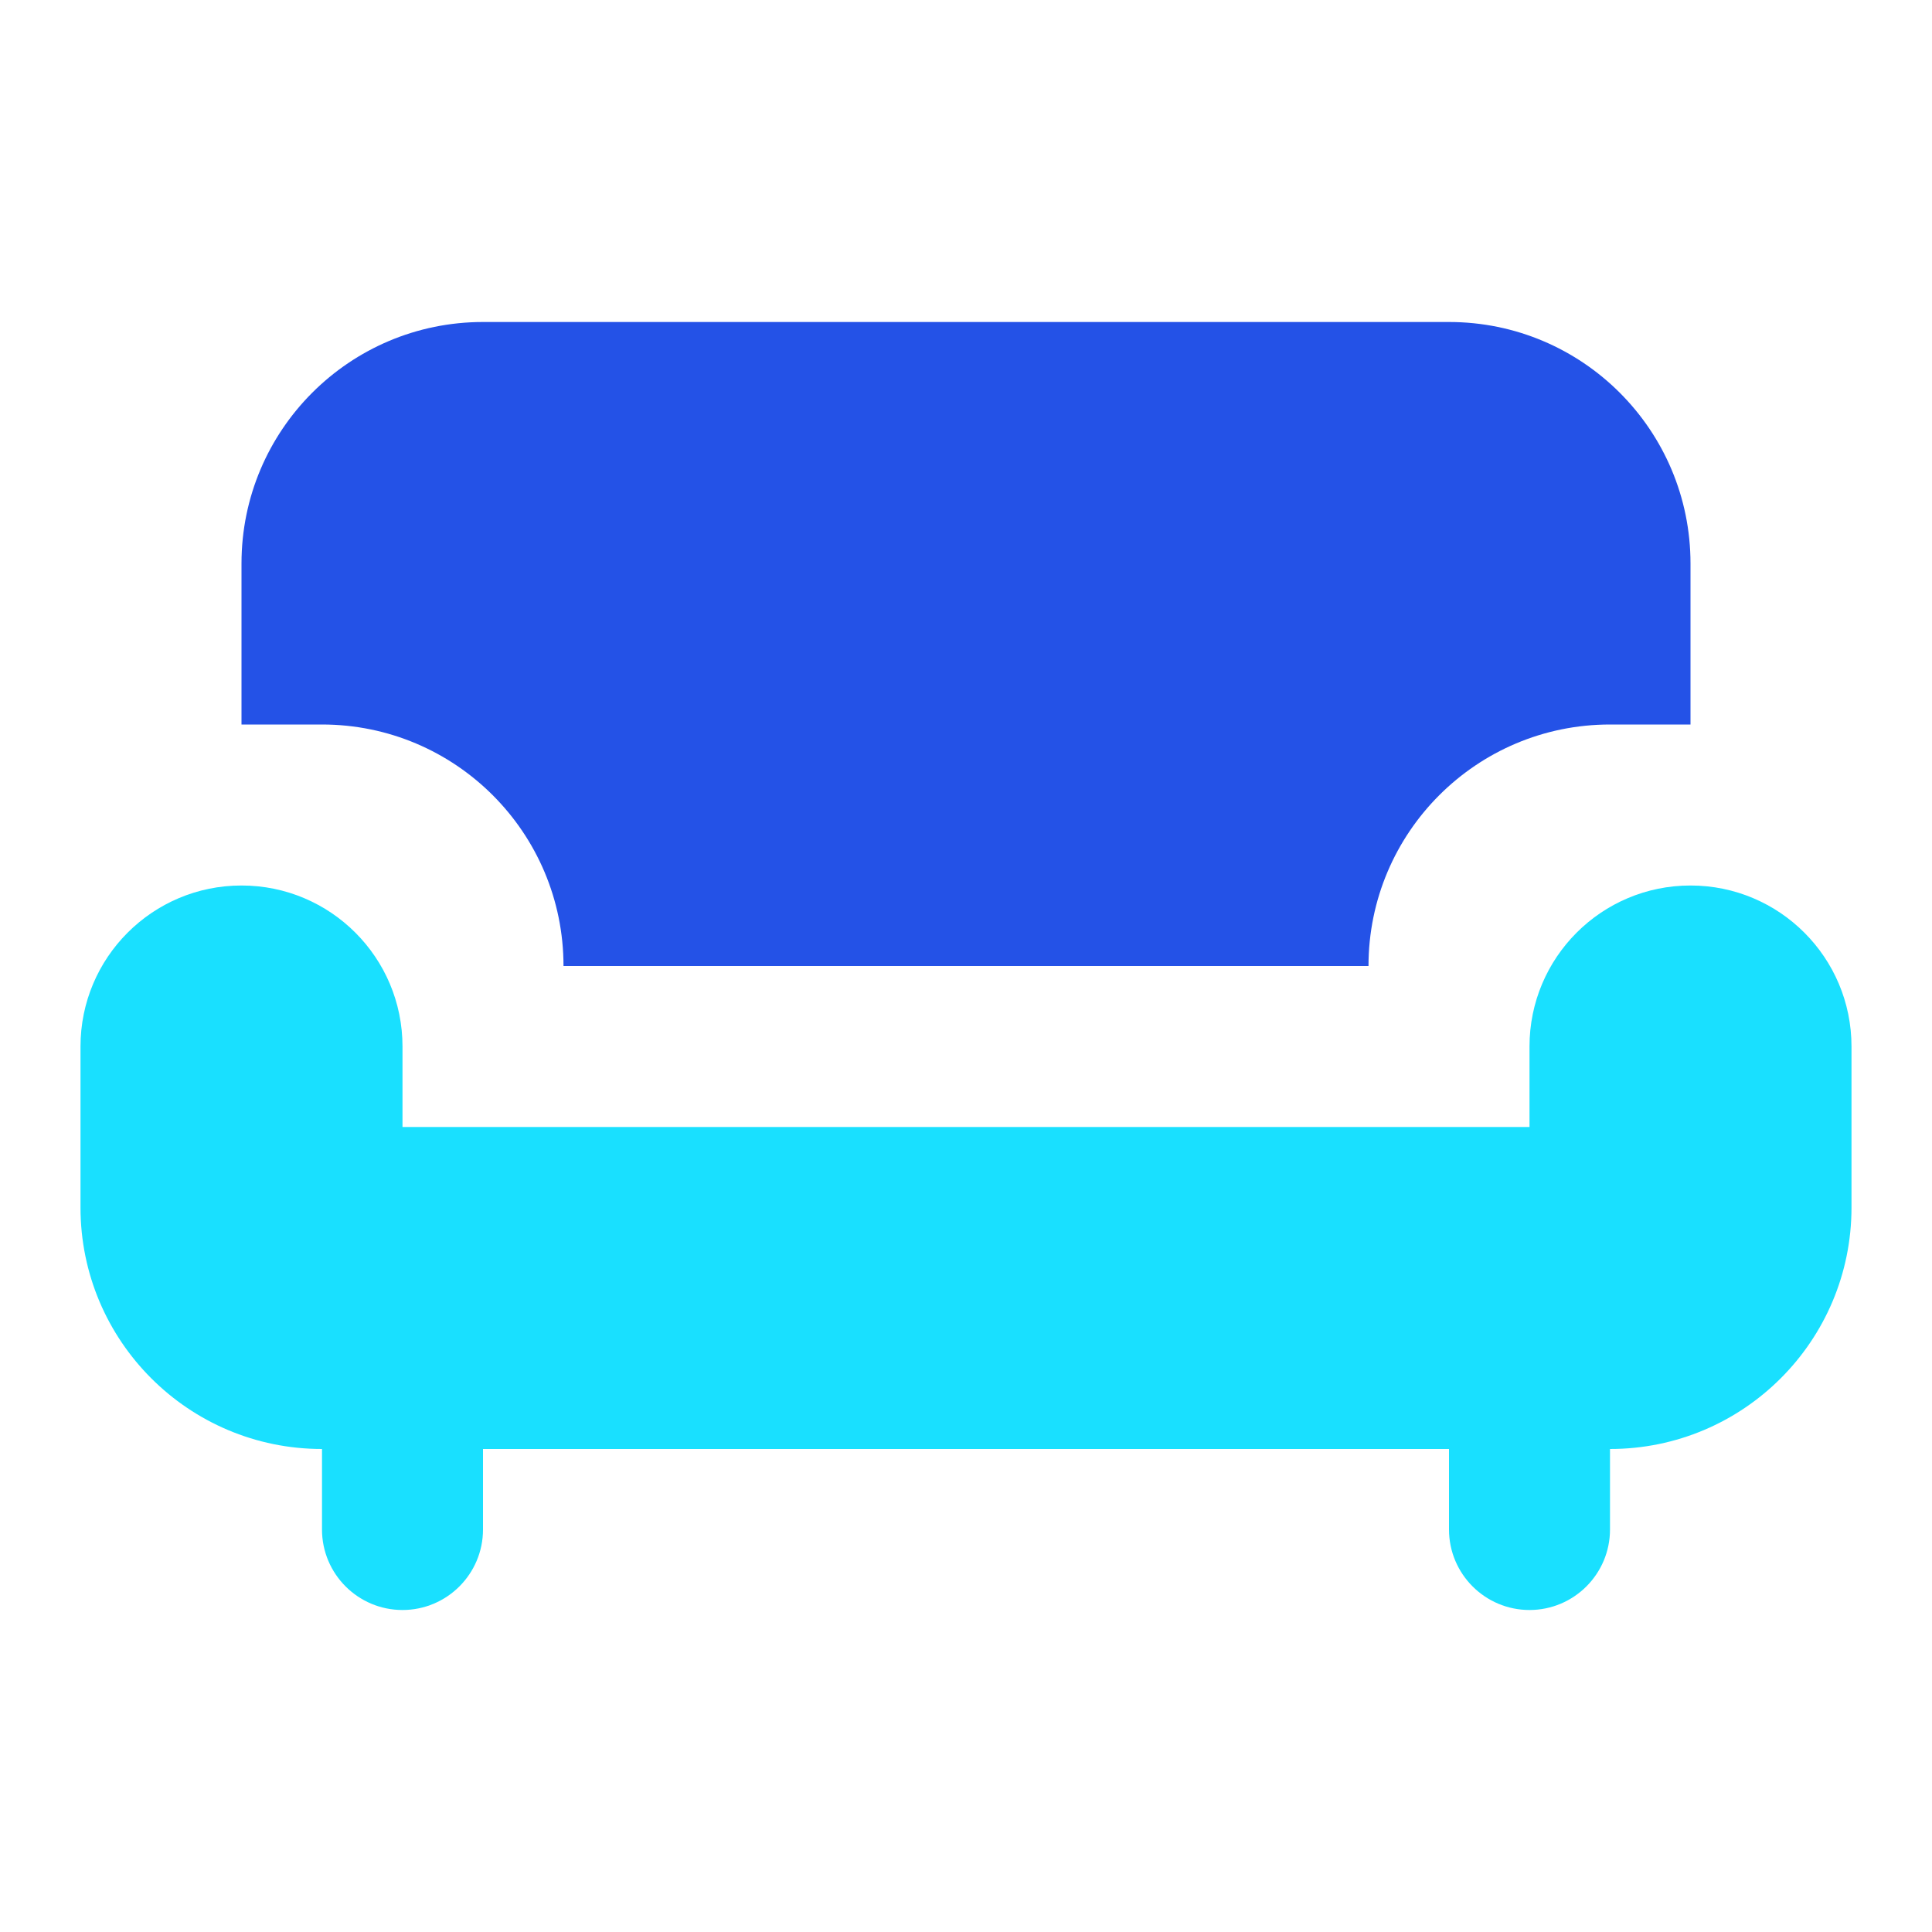
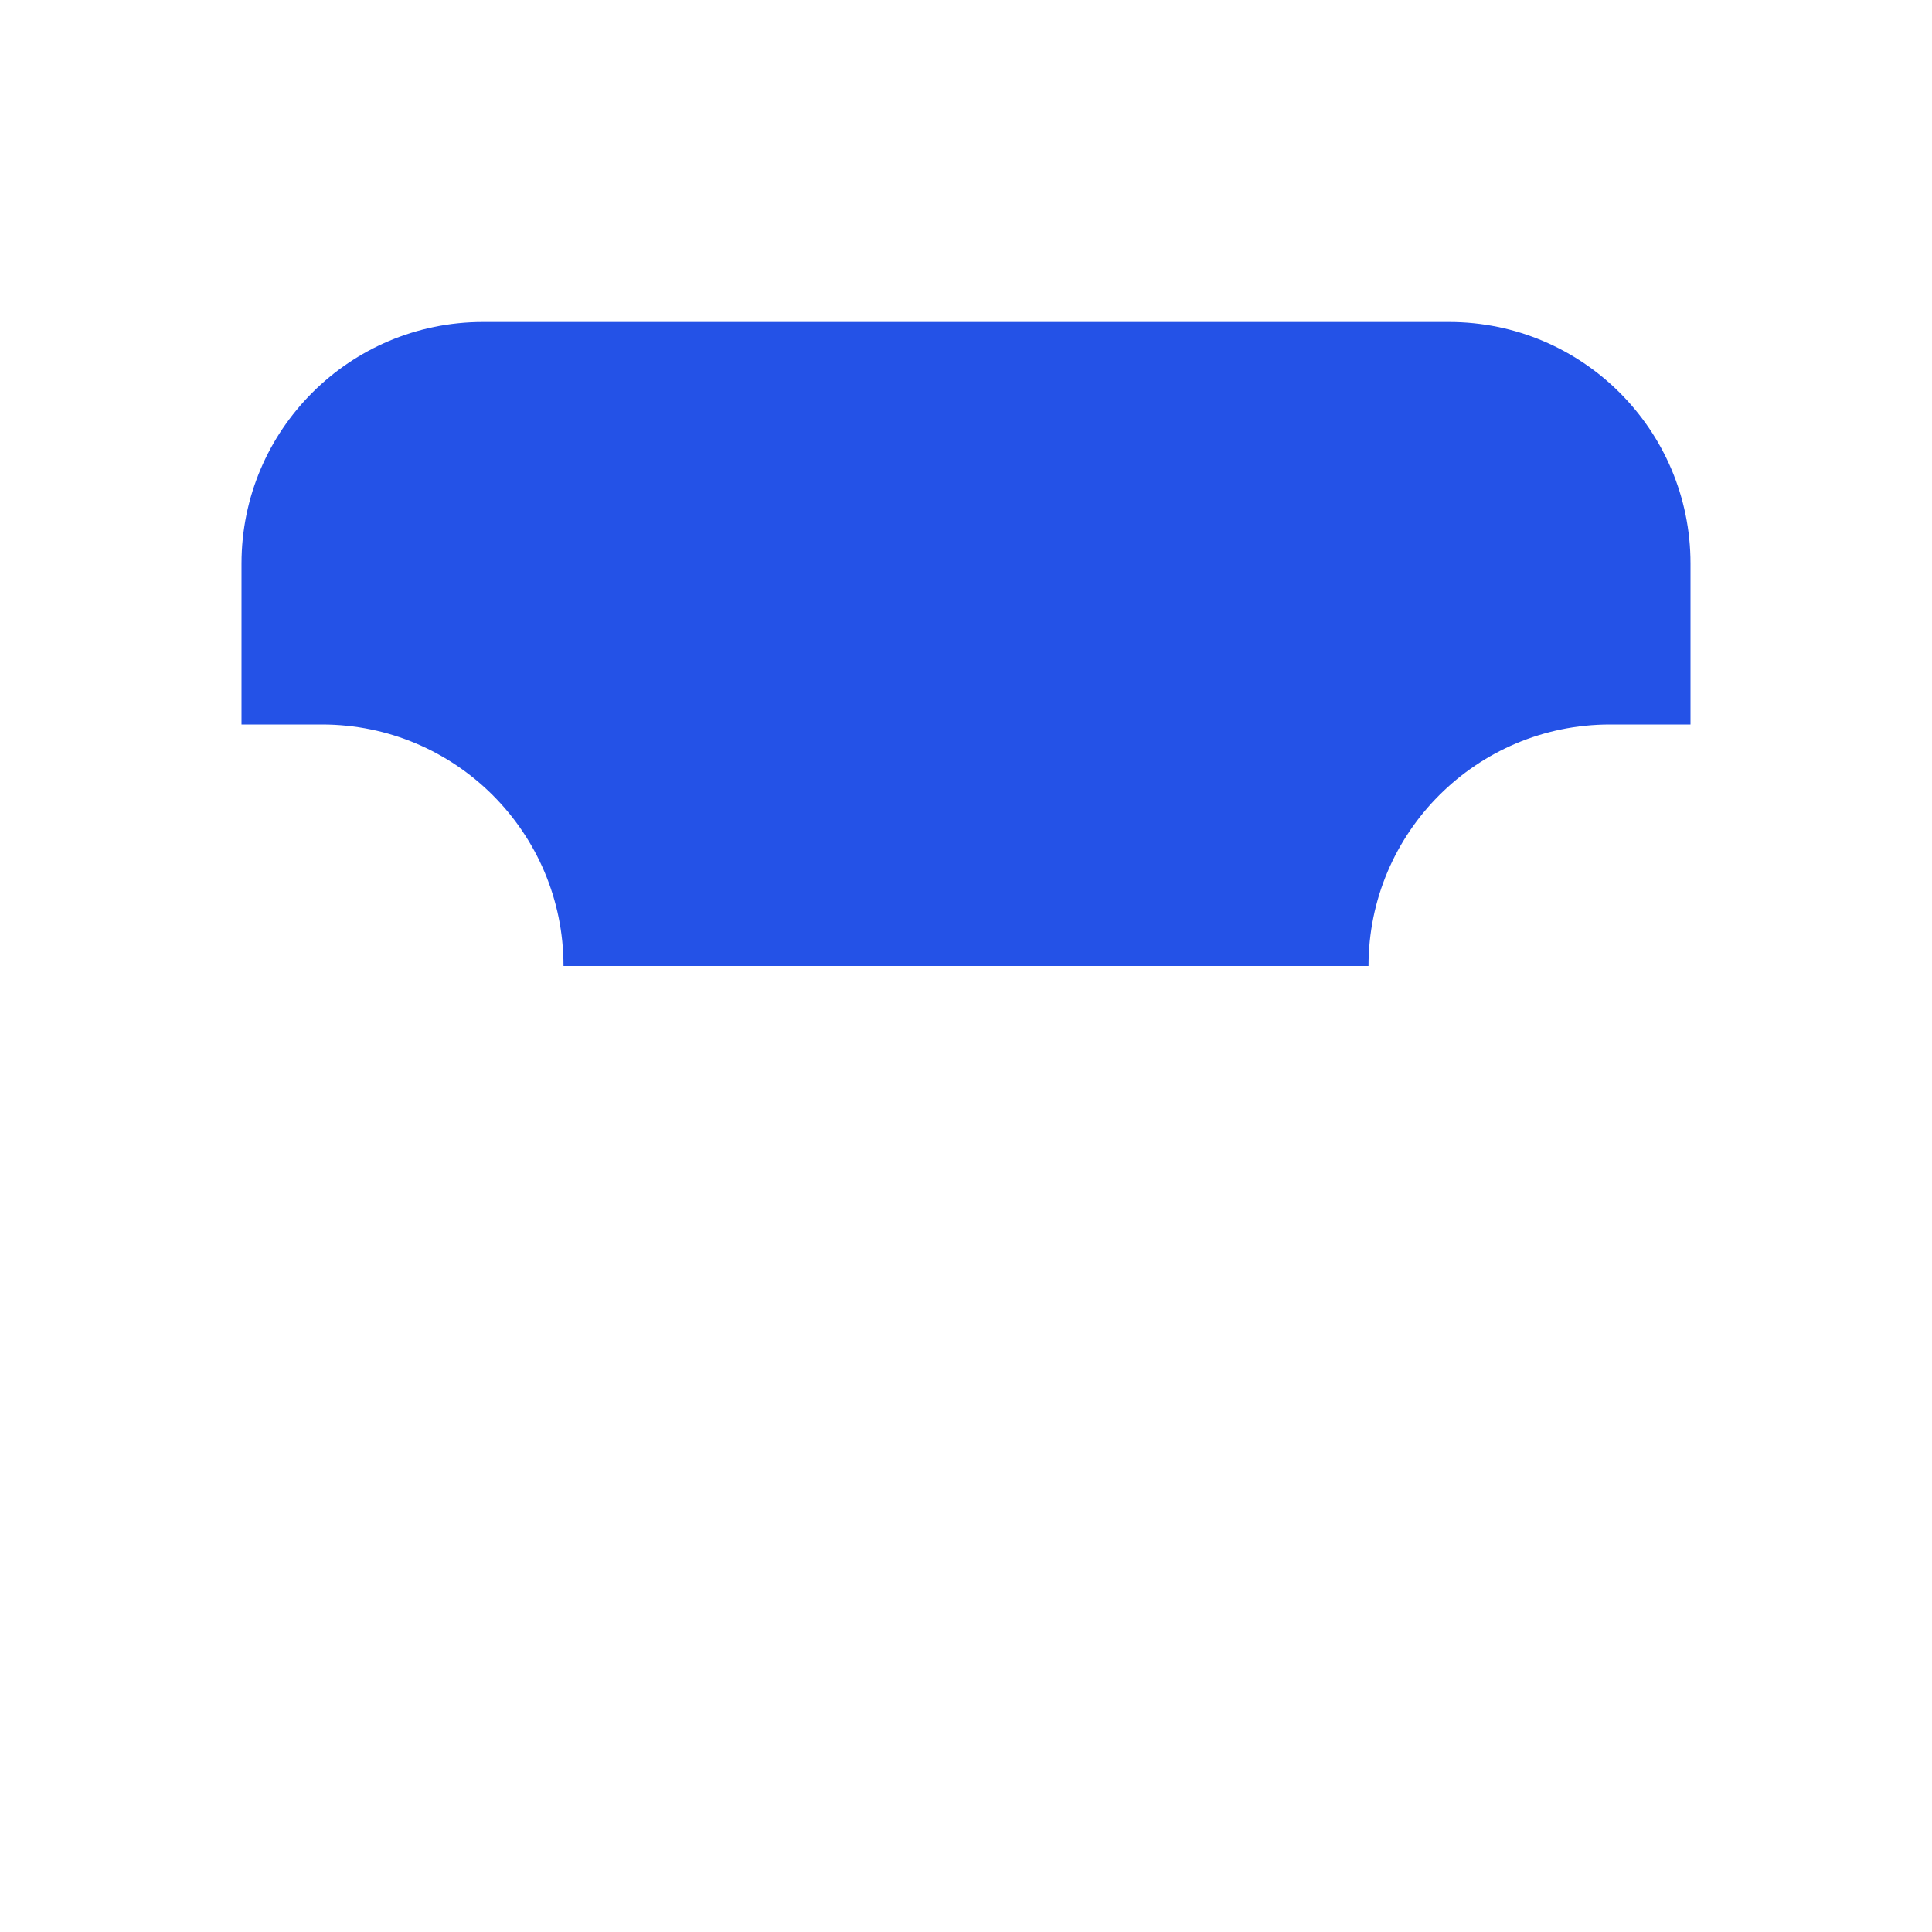
<svg xmlns="http://www.w3.org/2000/svg" width="24" height="24" viewBox="0 0 24 24" fill="none">
  <path d="M3 9V7C3 5.343 4.343 4 6 4H18C19.657 4 21 5.343 21 7V9H20C18.343 9 17 10.343 17 12H7C7 10.343 5.657 9 4 9H3Z" fill="#2452E7" />
-   <path d="M3 11C1.895 11 1 11.895 1 13V15C1 16.657 2.343 18 4 18V19C4 19.552 4.448 20 5 20C5.552 20 6 19.552 6 19V18H18V19C18 19.552 18.448 20 19 20C19.552 20 20 19.552 20 19V18C21.657 18 23 16.657 23 15V13C23 11.895 22.105 11 21 11C19.895 11 19 11.895 19 13V14H5V13C5 11.895 4.105 11 3 11Z" fill="#19E0FF" />
</svg>